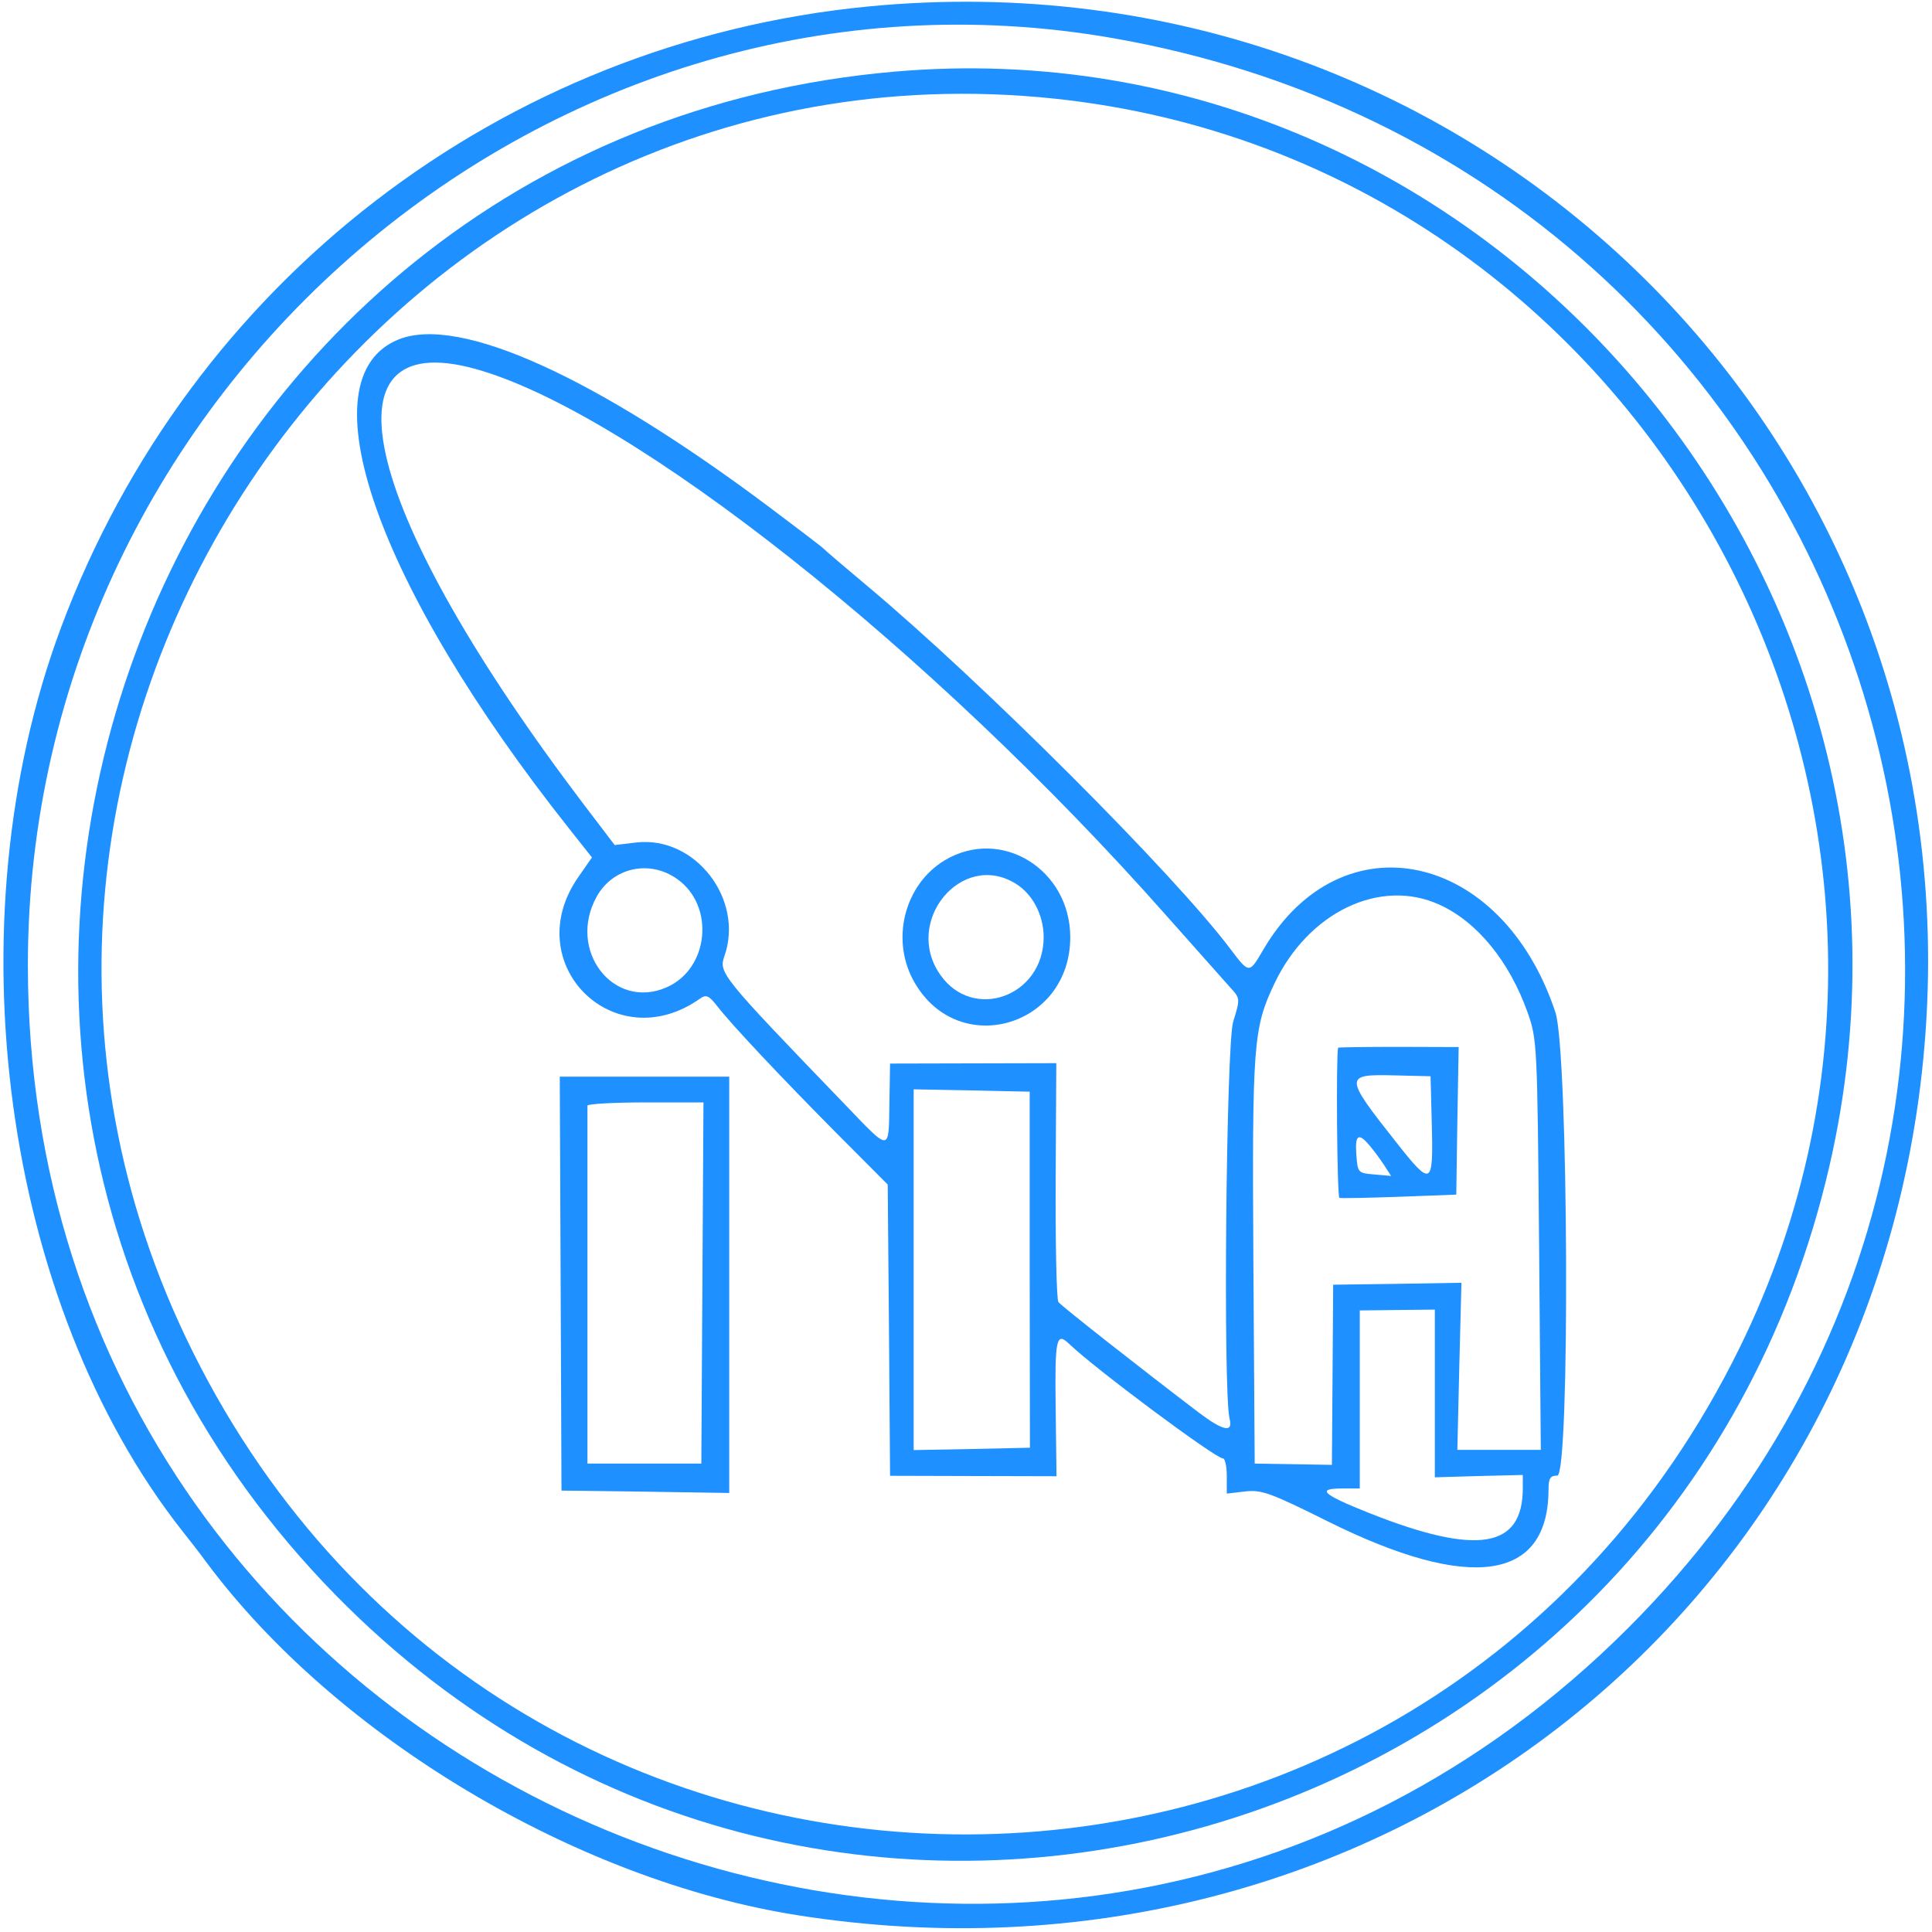
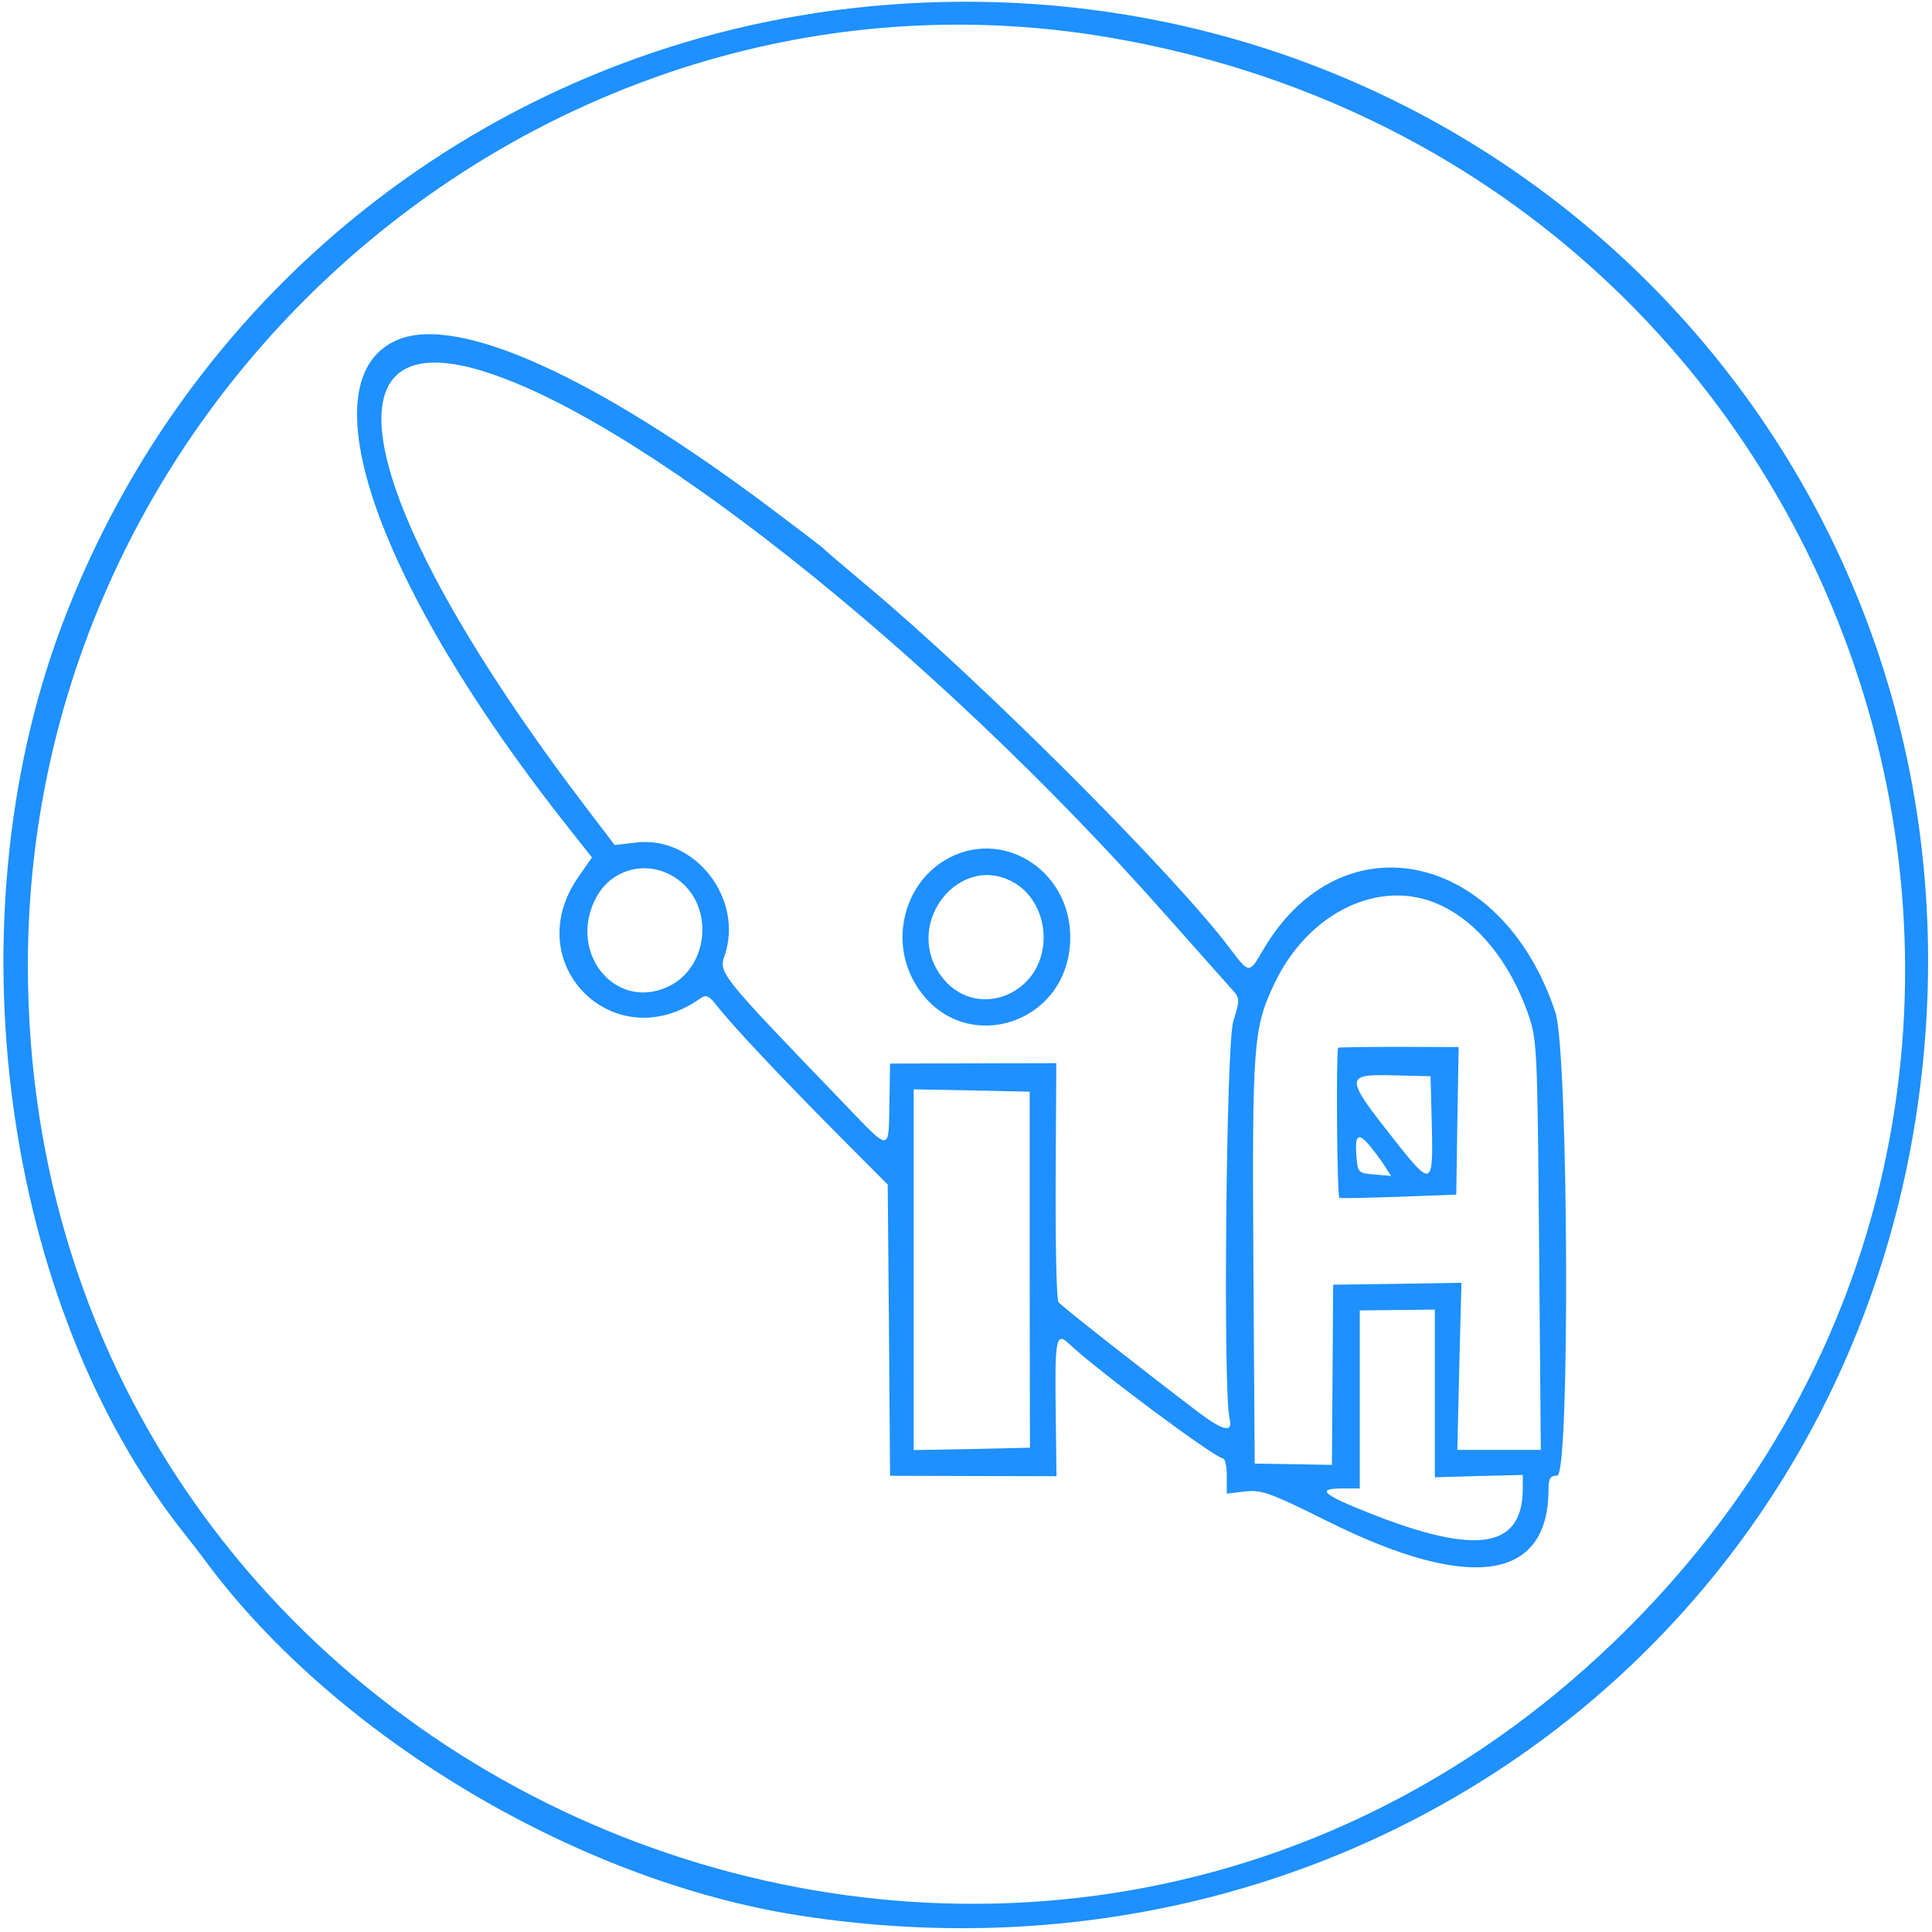
<svg xmlns="http://www.w3.org/2000/svg" width="225pt" height="225pt" viewBox="0 0 225 225" version="1.1">
  <g id="surface1">
    <path style=" stroke:none;fill-rule:nonzero;fill:rgb(11.765%,56.471%,100%);fill-opacity:1;" d="M 101.16 0.75 C 58.449 4.871 22.082 32.871 7.07 73.184 C -5.695 107.504 0.301 151.789 21.305 178.391 C 22.082 179.367 23.305 180.938 23.98 181.863 C 39.113 202.246 67.164 219.004 92.918 223.051 C 159.656 233.543 218.504 188.133 224.125 121.793 C 230.094 51.355 171.797 -6.043 101.16 0.75 Z M 129.637 4.445 C 218.207 19.957 252.727 126.512 189.605 189.605 C 120.918 258.27 3.246 209.516 3.246 112.398 C 3.246 45.211 64.344 -6.969 129.637 4.445 Z M 129.637 4.445 " />
-     <path style=" stroke:none;fill-rule:nonzero;fill:rgb(11.765%,56.471%,100%);fill-opacity:1;" d="M 104.156 8.344 C 16.637 15.938 -22.578 122.891 39.113 185.785 C 96.266 244.031 194.527 215.859 213.035 135.879 C 228.848 67.641 173.098 2.348 104.156 8.344 Z M 122.816 11.488 C 191.93 18.785 233.391 94.391 202.57 157.012 C 165.555 232.32 59.848 232.566 22.453 157.434 C -12.812 86.598 44.535 3.246 122.816 11.488 Z M 122.816 11.488 " />
    <path style=" stroke:none;fill-rule:nonzero;fill:rgb(11.765%,56.471%,100%);fill-opacity:1;" d="M 46.457 39.516 C 35.344 43.938 43.762 68.09 66.293 96.516 L 68.938 99.859 L 67.391 102.086 C 60.297 112.148 71.488 123.391 81.527 116.297 C 82.227 115.797 82.551 115.922 83.527 117.172 C 85.25 119.395 90.945 125.438 97.512 132.059 L 103.383 137.953 L 103.531 154.914 L 103.656 171.871 L 113.348 171.898 L 123.039 171.922 L 122.941 163.906 C 122.84 155.91 123.016 155.086 124.488 156.484 C 127.461 159.359 141.551 169.848 142.422 169.848 C 142.672 169.848 142.871 170.773 142.871 171.898 L 142.871 173.945 L 144.996 173.695 C 146.895 173.473 147.945 173.844 154.613 177.168 C 171.223 185.434 180.316 184.113 180.34 173.473 C 180.34 172.172 180.539 171.848 181.363 171.848 C 182.863 171.848 182.664 122.465 181.141 117.895 C 174.918 99.086 156.211 95.09 147.121 110.602 C 145.469 113.426 145.496 113.426 143.297 110.527 C 136.727 101.785 114.375 79.43 100.91 68.164 C 98.312 65.992 96.066 64.066 95.914 63.895 C 95.789 63.742 92.969 61.594 89.672 59.121 C 69.363 43.887 53.551 36.719 46.457 39.516 Z M 55.352 42.961 C 73.484 47.98 108.402 75.609 135.855 106.656 C 139.277 110.5 142.598 114.25 143.246 114.973 C 144.445 116.273 144.445 116.297 143.621 118.969 C 142.797 121.641 142.422 162.156 143.199 165.227 C 143.621 166.902 142.449 166.652 139.574 164.48 C 132.809 159.332 123.59 152.09 123.266 151.641 C 123.039 151.34 122.914 144.973 122.941 137.453 L 123.016 123.816 L 113.324 123.84 L 103.656 123.863 L 103.582 128.41 C 103.484 134.23 103.781 134.23 98.312 128.535 C 83.926 113.598 83.676 113.301 84.375 111.324 C 86.672 104.707 80.953 97.34 74.133 98.113 L 71.586 98.414 L 68.066 93.793 C 42.363 59.922 36.816 37.84 55.352 42.961 Z M 78.879 102.383 C 83.277 105.508 82.578 112.801 77.656 114.973 C 71.438 117.719 65.992 110.652 69.512 104.383 C 71.41 101.012 75.684 100.086 78.879 102.383 Z M 167.625 105.355 C 172.047 107.355 175.793 111.977 177.918 117.945 C 179.016 121.043 179.039 121.793 179.242 144.996 L 179.441 168.852 L 169.723 168.852 L 169.949 159.133 L 170.199 149.391 L 162.73 149.516 L 155.262 149.617 L 155.188 160.109 L 155.113 170.598 L 146.121 170.449 L 145.969 147.043 C 145.82 121.617 145.945 119.742 148.418 114.547 C 152.363 106.23 160.73 102.211 167.625 105.355 Z M 119.918 147.867 L 119.945 168.602 L 113.176 168.75 L 106.406 168.875 L 106.406 126.863 L 113.148 126.988 L 119.918 127.137 Z M 167.102 162.281 L 167.102 172.047 L 172.223 171.898 L 177.344 171.773 L 177.344 173.32 C 177.344 180.34 172.023 181.188 159.484 176.219 C 153.965 174.02 153.238 173.348 156.359 173.348 L 158.359 173.348 L 158.359 152.613 L 162.73 152.562 L 167.102 152.516 Z M 167.102 162.281 " />
    <path style=" stroke:none;fill-rule:nonzero;fill:rgb(11.765%,56.471%,100%);fill-opacity:1;" d="M 110.027 100.188 C 105.258 103.059 103.656 109.602 106.555 114.5 C 111.727 123.34 124.641 119.543 124.641 109.152 C 124.641 101.234 116.57 96.266 110.027 100.188 Z M 118.246 102.883 C 120.27 104.109 121.543 106.582 121.543 109.152 C 121.543 116.023 113.348 119.02 109.504 113.523 C 105.156 107.328 111.977 99.062 118.246 102.883 Z M 118.246 102.883 " />
    <path style=" stroke:none;fill-rule:nonzero;fill:rgb(11.765%,56.471%,100%);fill-opacity:1;" d="M 155.836 122.016 C 155.586 123.016 155.711 139.402 155.988 139.5 C 156.188 139.574 159.332 139.5 162.98 139.375 L 169.598 139.125 L 169.723 130.535 L 169.875 121.941 L 162.855 121.918 C 159.008 121.918 155.836 121.965 155.836 122.016 Z M 166.75 131.109 C 166.926 138.129 166.703 138.227 162.605 133.031 C 156.512 125.312 156.512 125.09 162.43 125.238 L 166.602 125.34 Z M 159.457 133.355 C 159.906 133.883 160.684 134.906 161.156 135.629 L 162.008 136.953 L 160.059 136.777 C 158.16 136.629 158.109 136.578 157.961 134.504 C 157.785 132.184 158.184 131.859 159.457 133.355 Z M 159.457 133.355 " />
-     <path style=" stroke:none;fill-rule:nonzero;fill:rgb(11.765%,56.471%,100%);fill-opacity:1;" d="M 65.293 149.492 L 65.391 173.594 L 75.156 173.719 L 84.926 173.871 L 84.926 125.387 L 65.191 125.387 Z M 81.801 149.418 L 81.676 170.449 L 68.414 170.449 L 68.414 149.793 C 68.414 138.426 68.414 128.961 68.414 128.762 C 68.438 128.562 71.488 128.387 75.184 128.387 L 81.926 128.387 Z M 81.801 149.418 " />
  </g>
</svg>